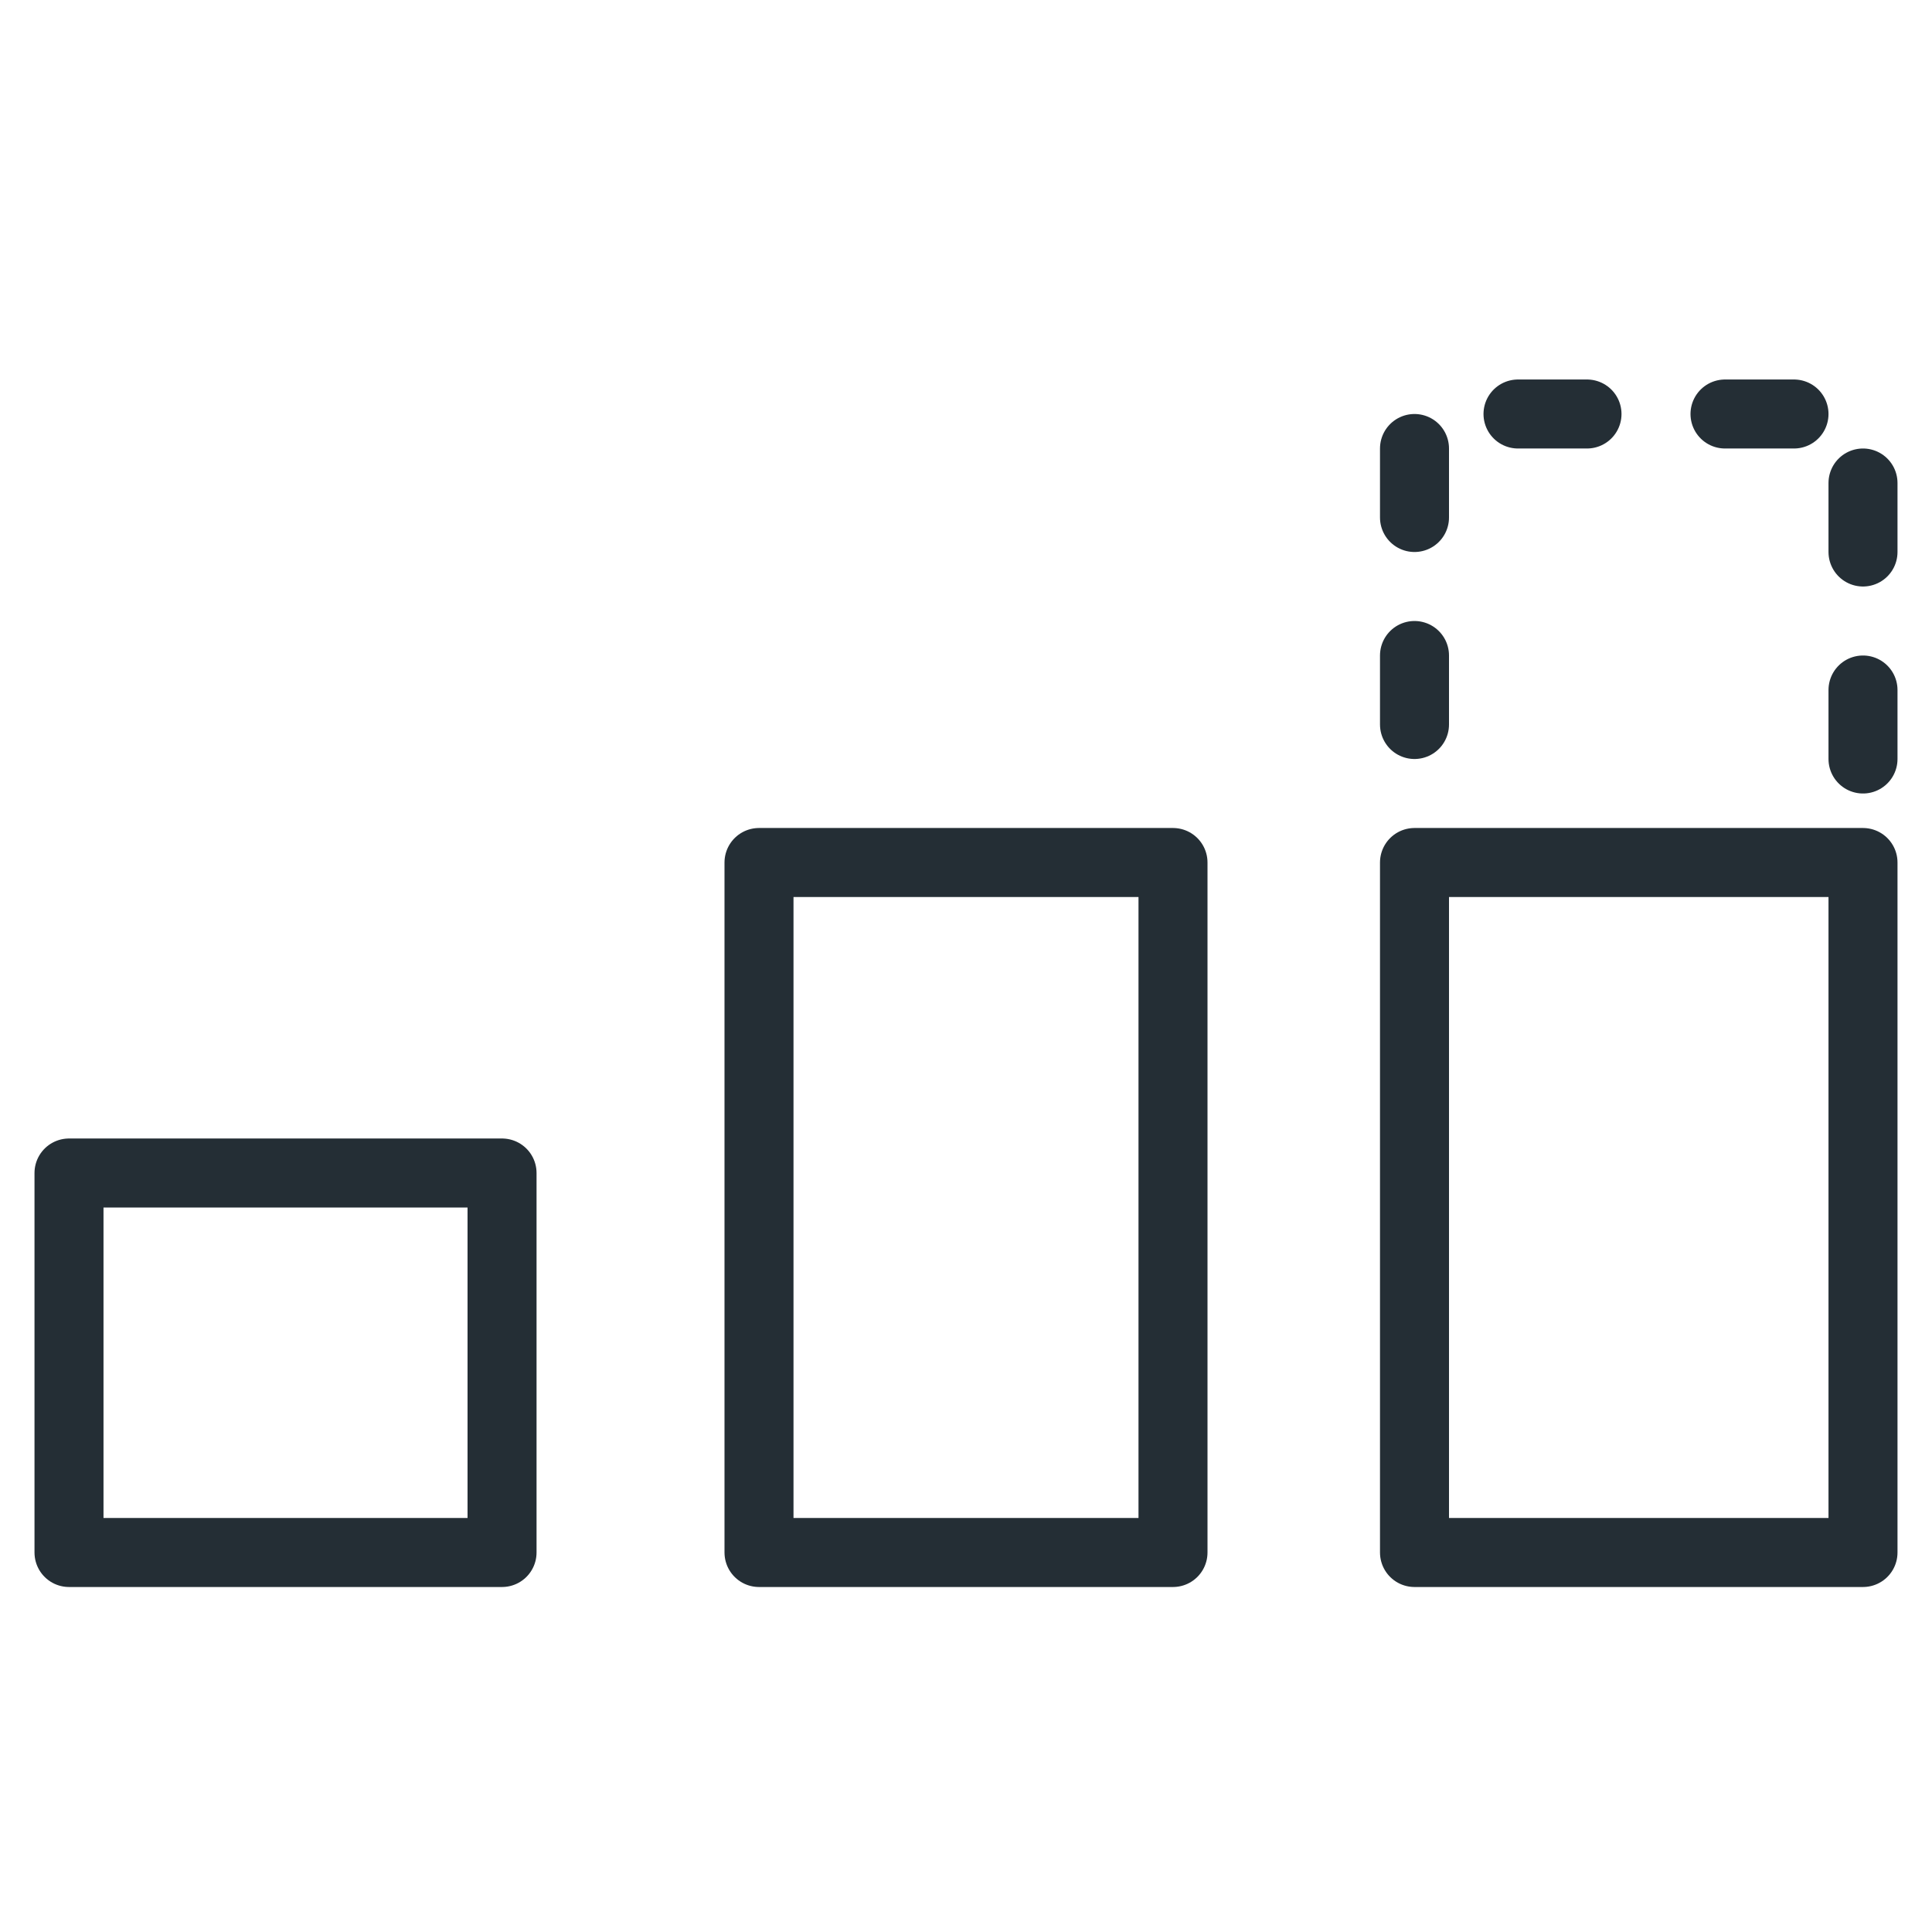
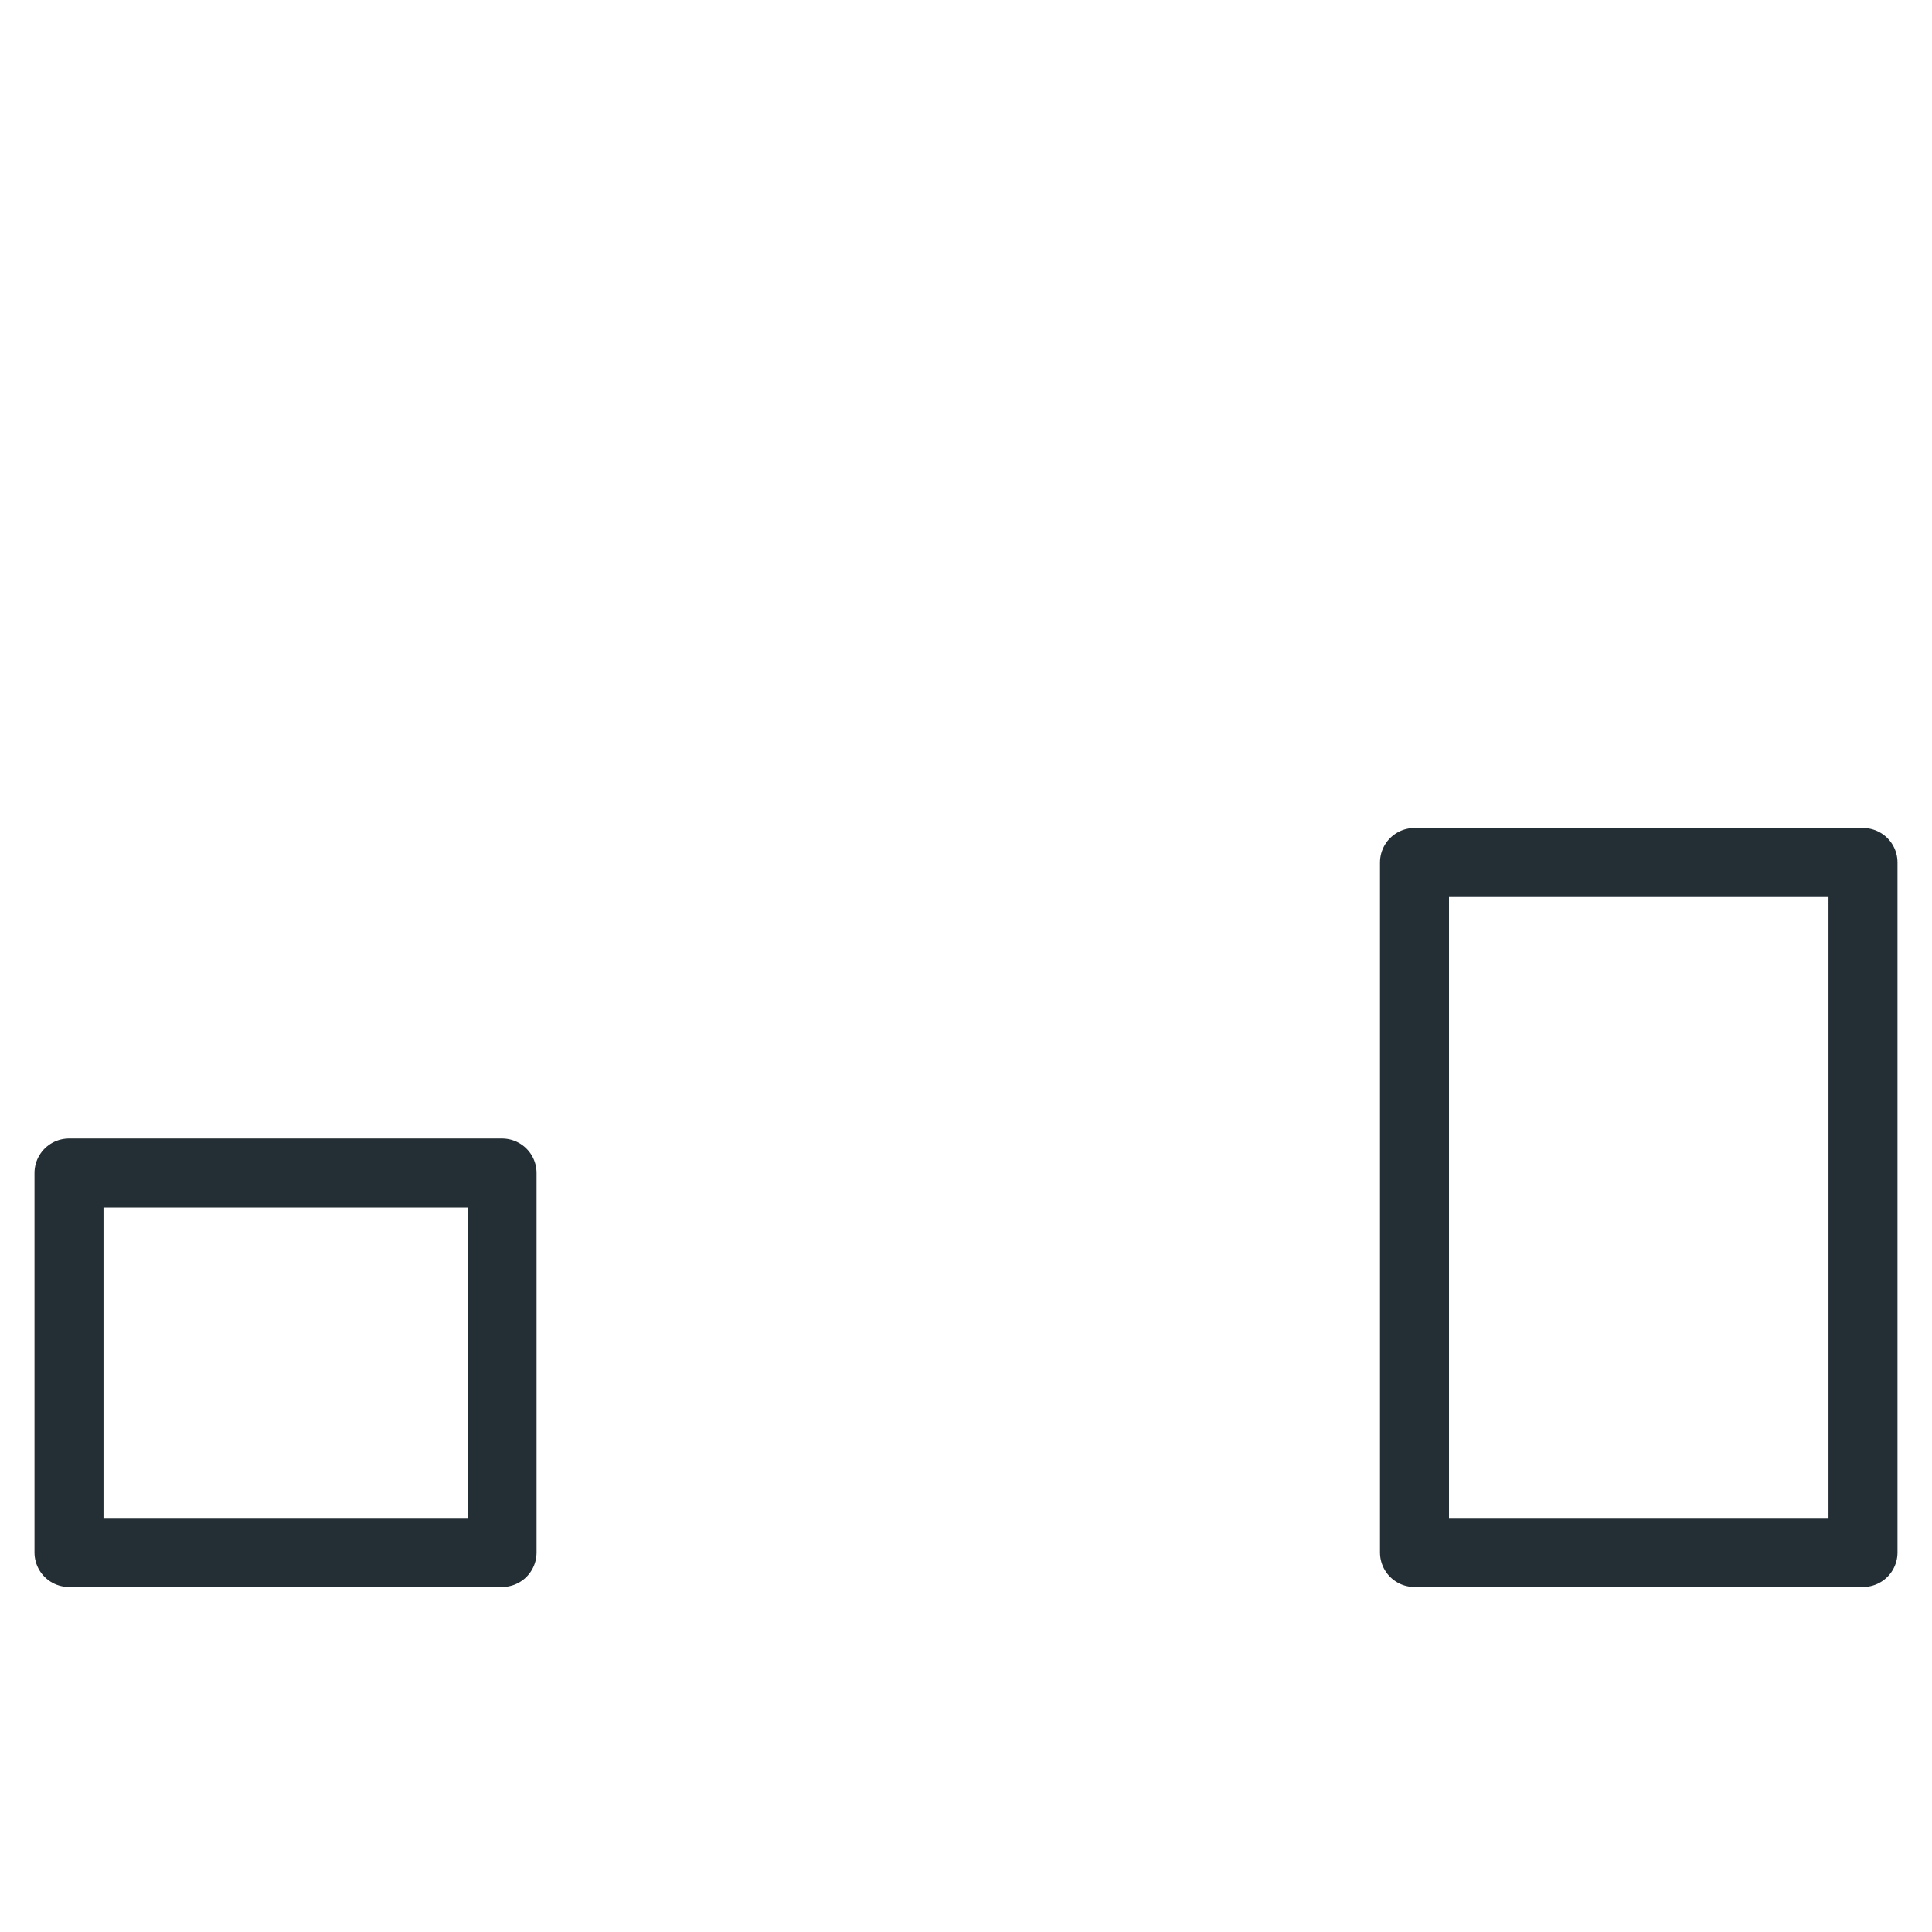
<svg xmlns="http://www.w3.org/2000/svg" width="56" height="56" viewBox="0 0 56 56" fill="none">
  <path d="M2 34H14.552V45H2V34Z" stroke="#242E35" stroke-width="2" stroke-linecap="round" stroke-linejoin="round" />
-   <path d="M22 25H34V45H22V25Z" stroke="#242E35" stroke-width="2" stroke-linecap="round" stroke-linejoin="round" />
  <path d="M41 25H54V45H41V25Z" stroke="#242E35" stroke-width="2" stroke-linecap="round" stroke-linejoin="round" />
-   <path d="M54 22V12H41V22" stroke="#242E35" stroke-width="2" stroke-linecap="round" stroke-linejoin="round" stroke-dasharray="2 4" />
</svg>